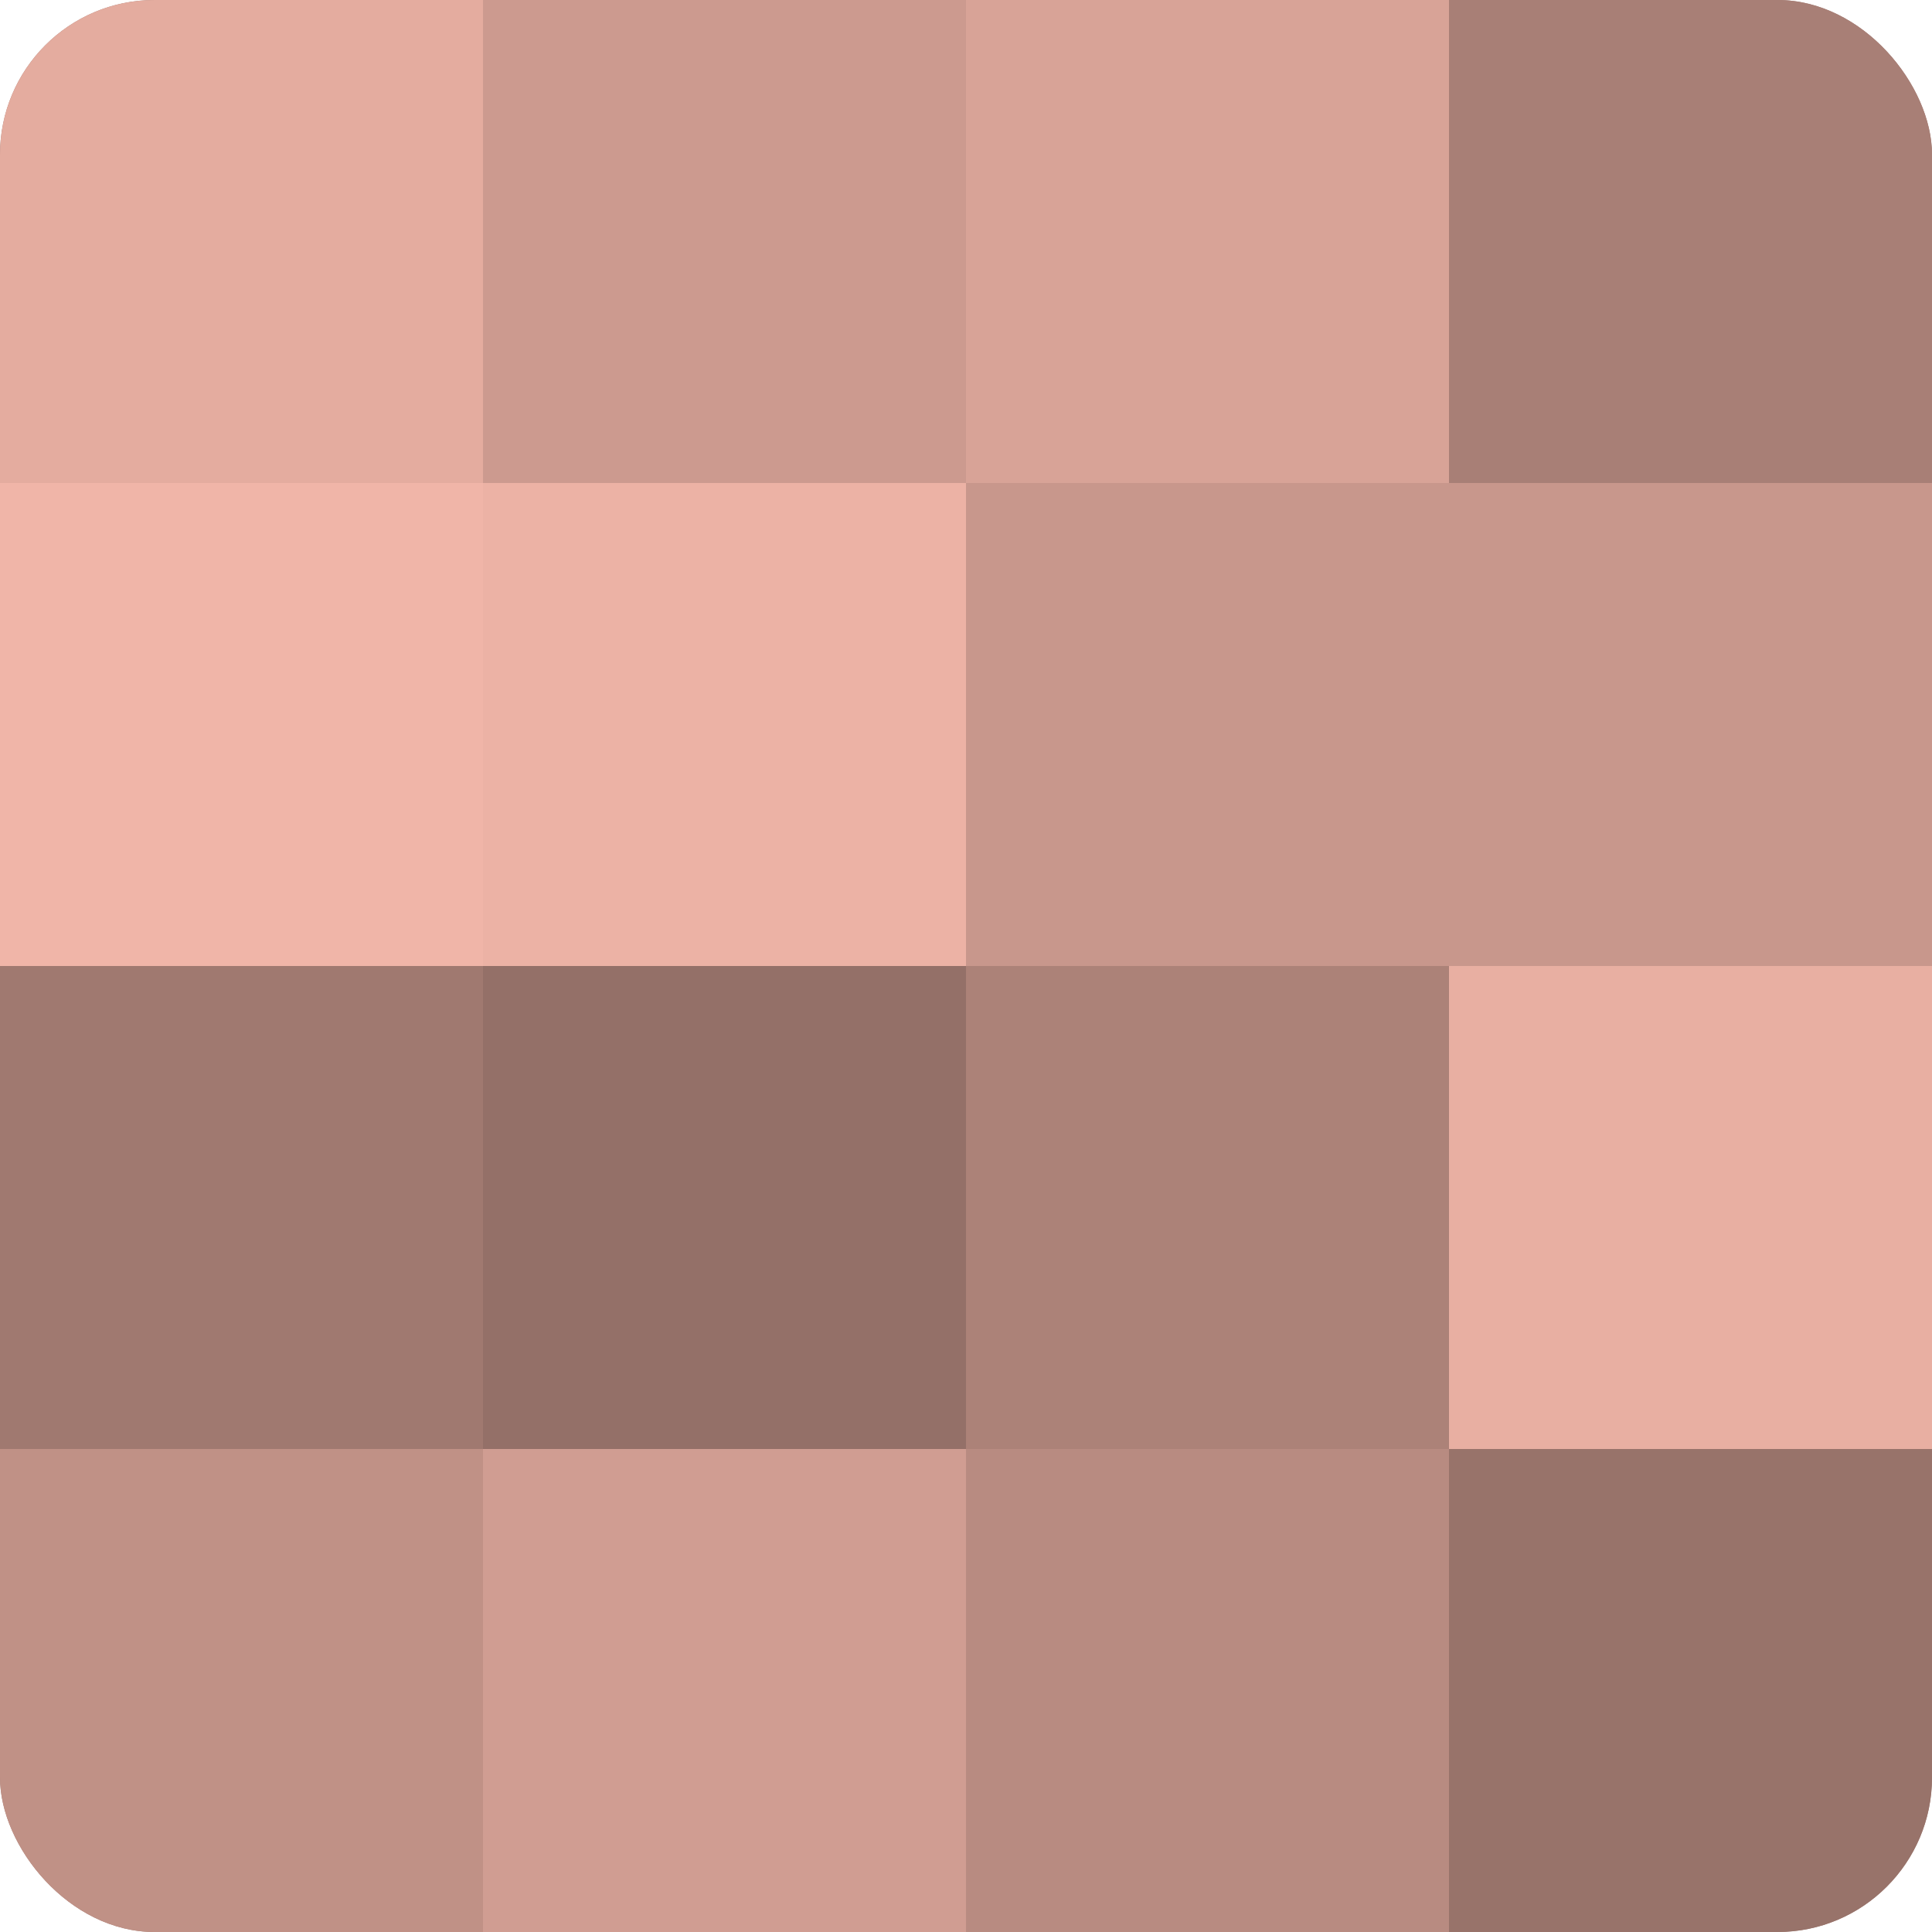
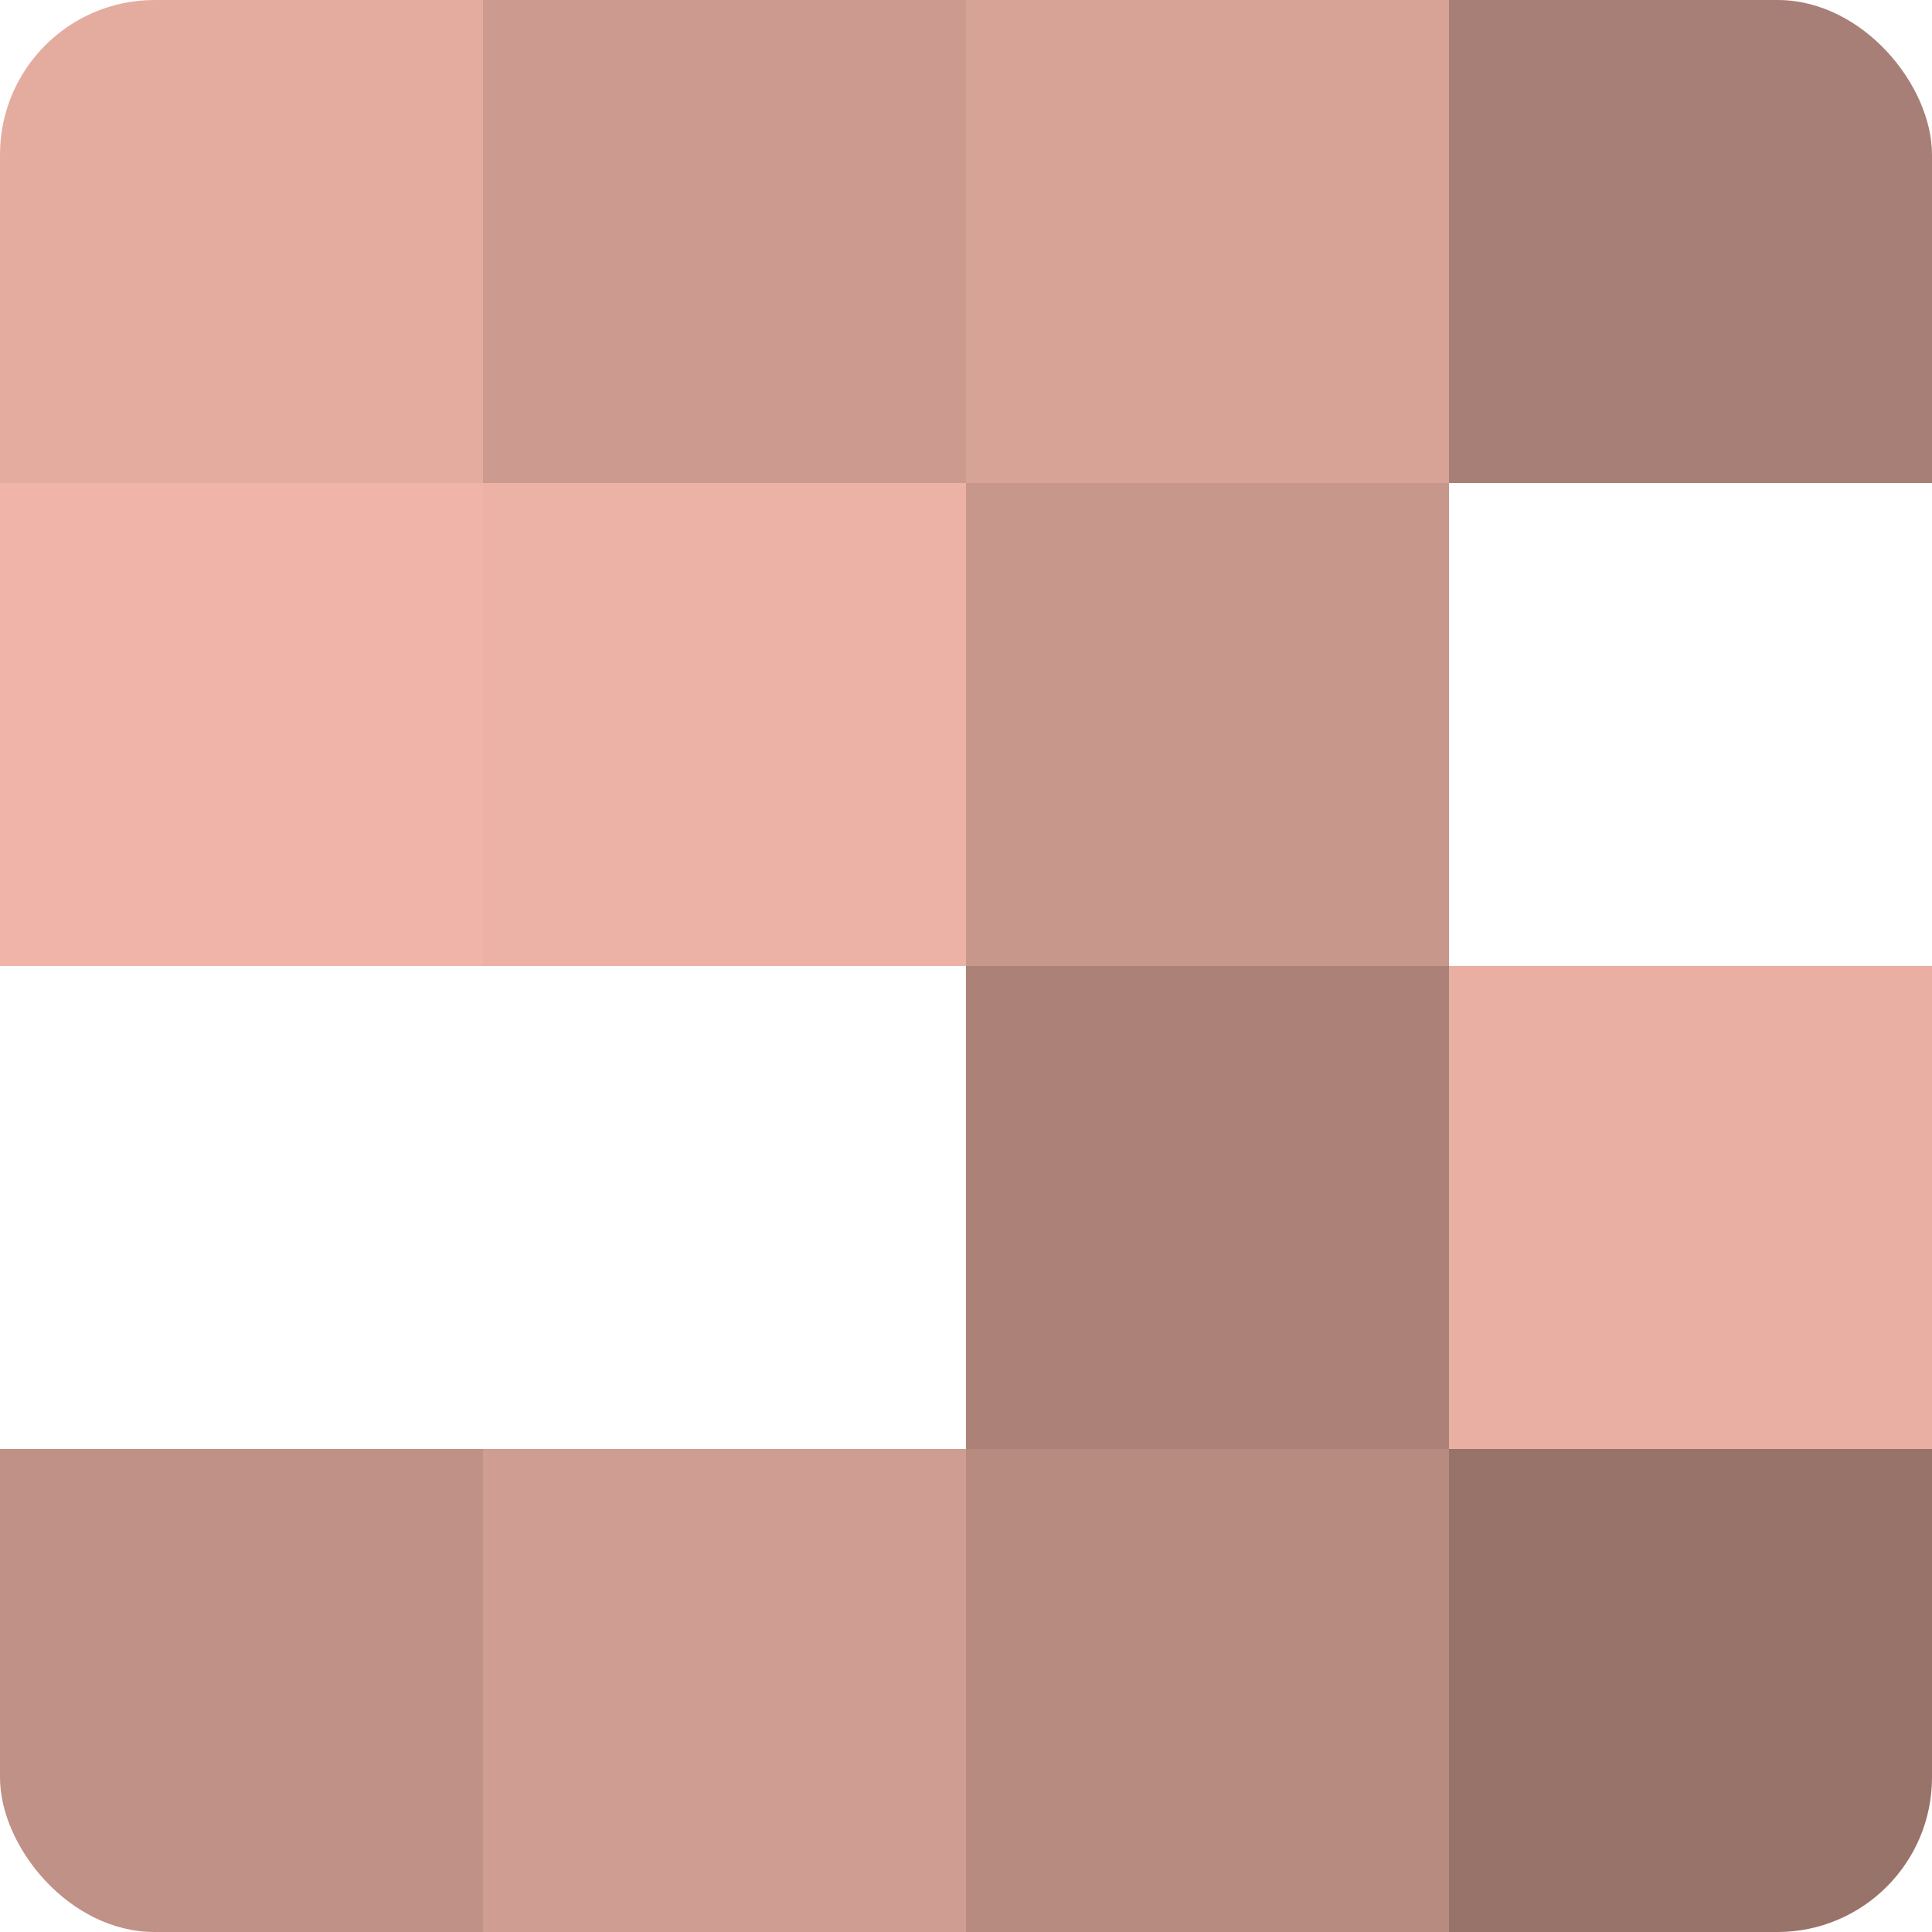
<svg xmlns="http://www.w3.org/2000/svg" width="60" height="60" viewBox="0 0 100 100" preserveAspectRatio="xMidYMid meet">
  <defs>
    <clipPath id="c" width="100" height="100">
      <rect width="100" height="100" rx="8" ry="8" />
    </clipPath>
  </defs>
  <g clip-path="url(#c)">
-     <rect width="100" height="100" fill="#a07970" />
    <rect width="25" height="25" fill="#e4ac9f" />
    <rect y="25" width="25" height="25" fill="#f0b5a8" />
-     <rect y="50" width="25" height="25" fill="#a07970" />
    <rect y="75" width="25" height="25" fill="#c09186" />
    <rect x="25" width="25" height="25" fill="#cc9a8f" />
    <rect x="25" y="25" width="25" height="25" fill="#ecb2a5" />
-     <rect x="25" y="50" width="25" height="25" fill="#947068" />
    <rect x="25" y="75" width="25" height="25" fill="#d09d92" />
    <rect x="50" width="25" height="25" fill="#d8a397" />
    <rect x="50" y="25" width="25" height="25" fill="#c8978c" />
    <rect x="50" y="50" width="25" height="25" fill="#ac8278" />
    <rect x="50" y="75" width="25" height="25" fill="#b88b81" />
    <rect x="75" width="25" height="25" fill="#a87f76" />
-     <rect x="75" y="25" width="25" height="25" fill="#c8978c" />
    <rect x="75" y="50" width="25" height="25" fill="#e8afa2" />
    <rect x="75" y="75" width="25" height="25" fill="#98736a" />
  </g>
</svg>